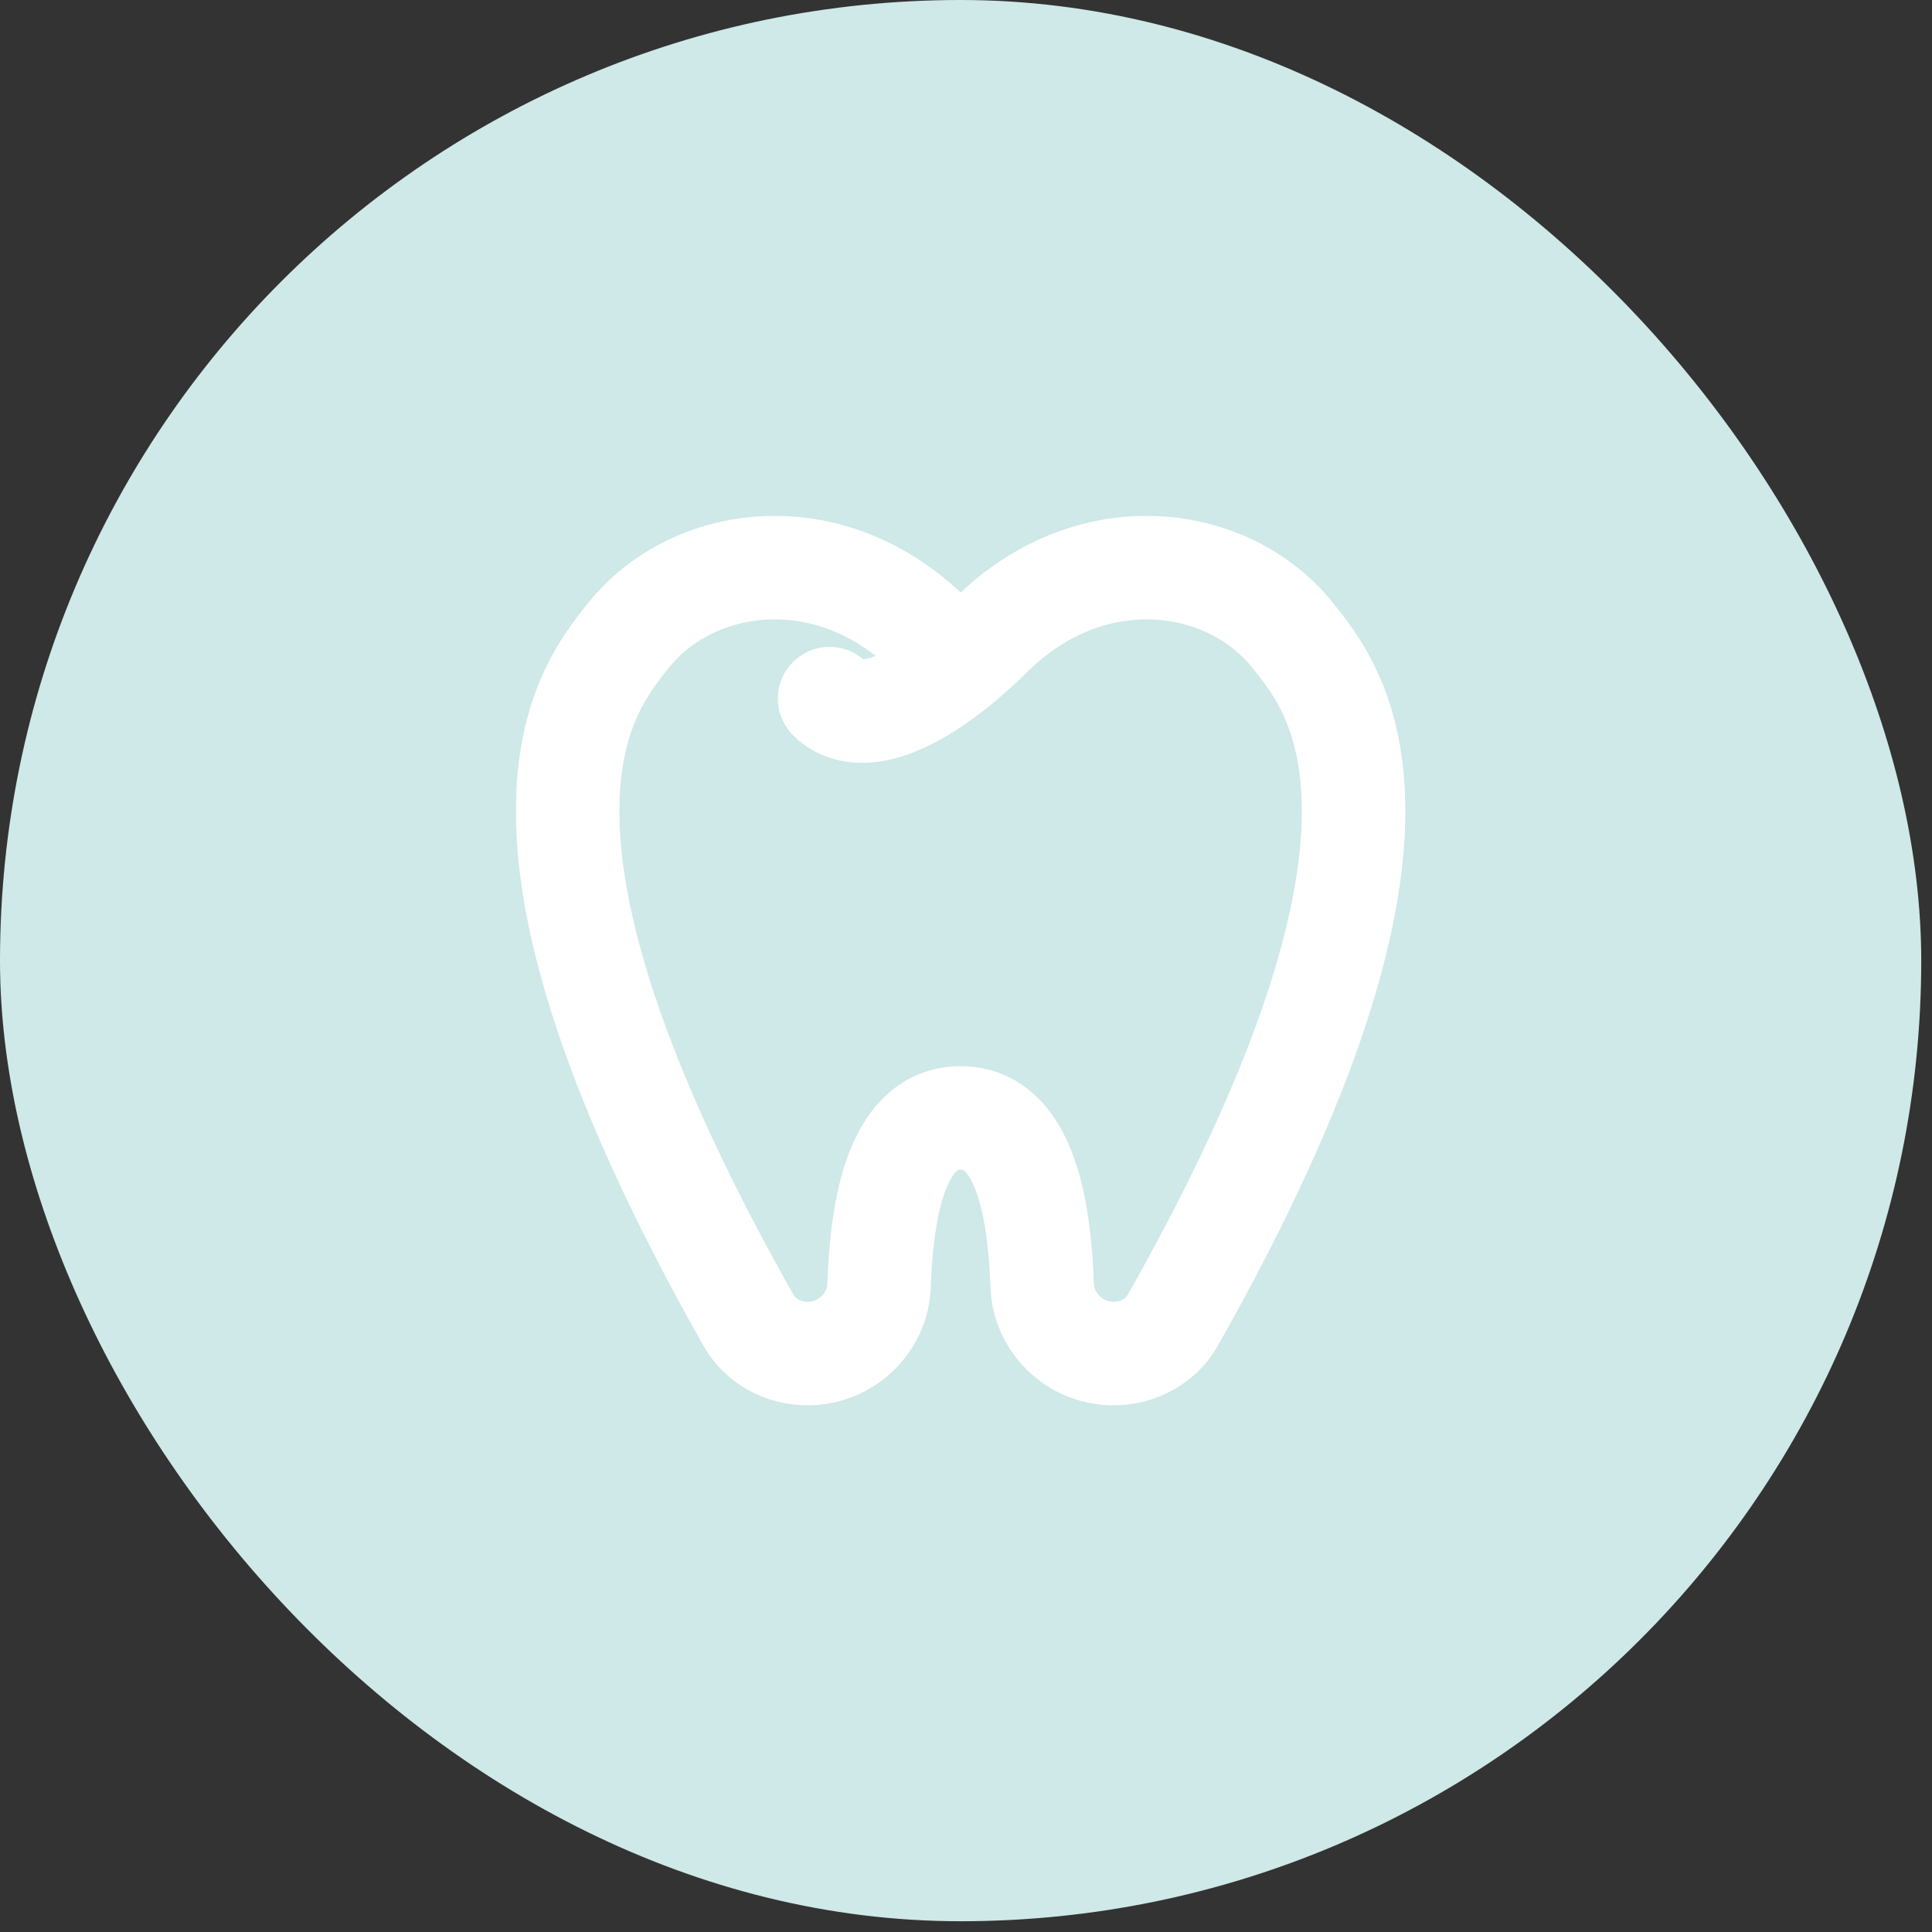
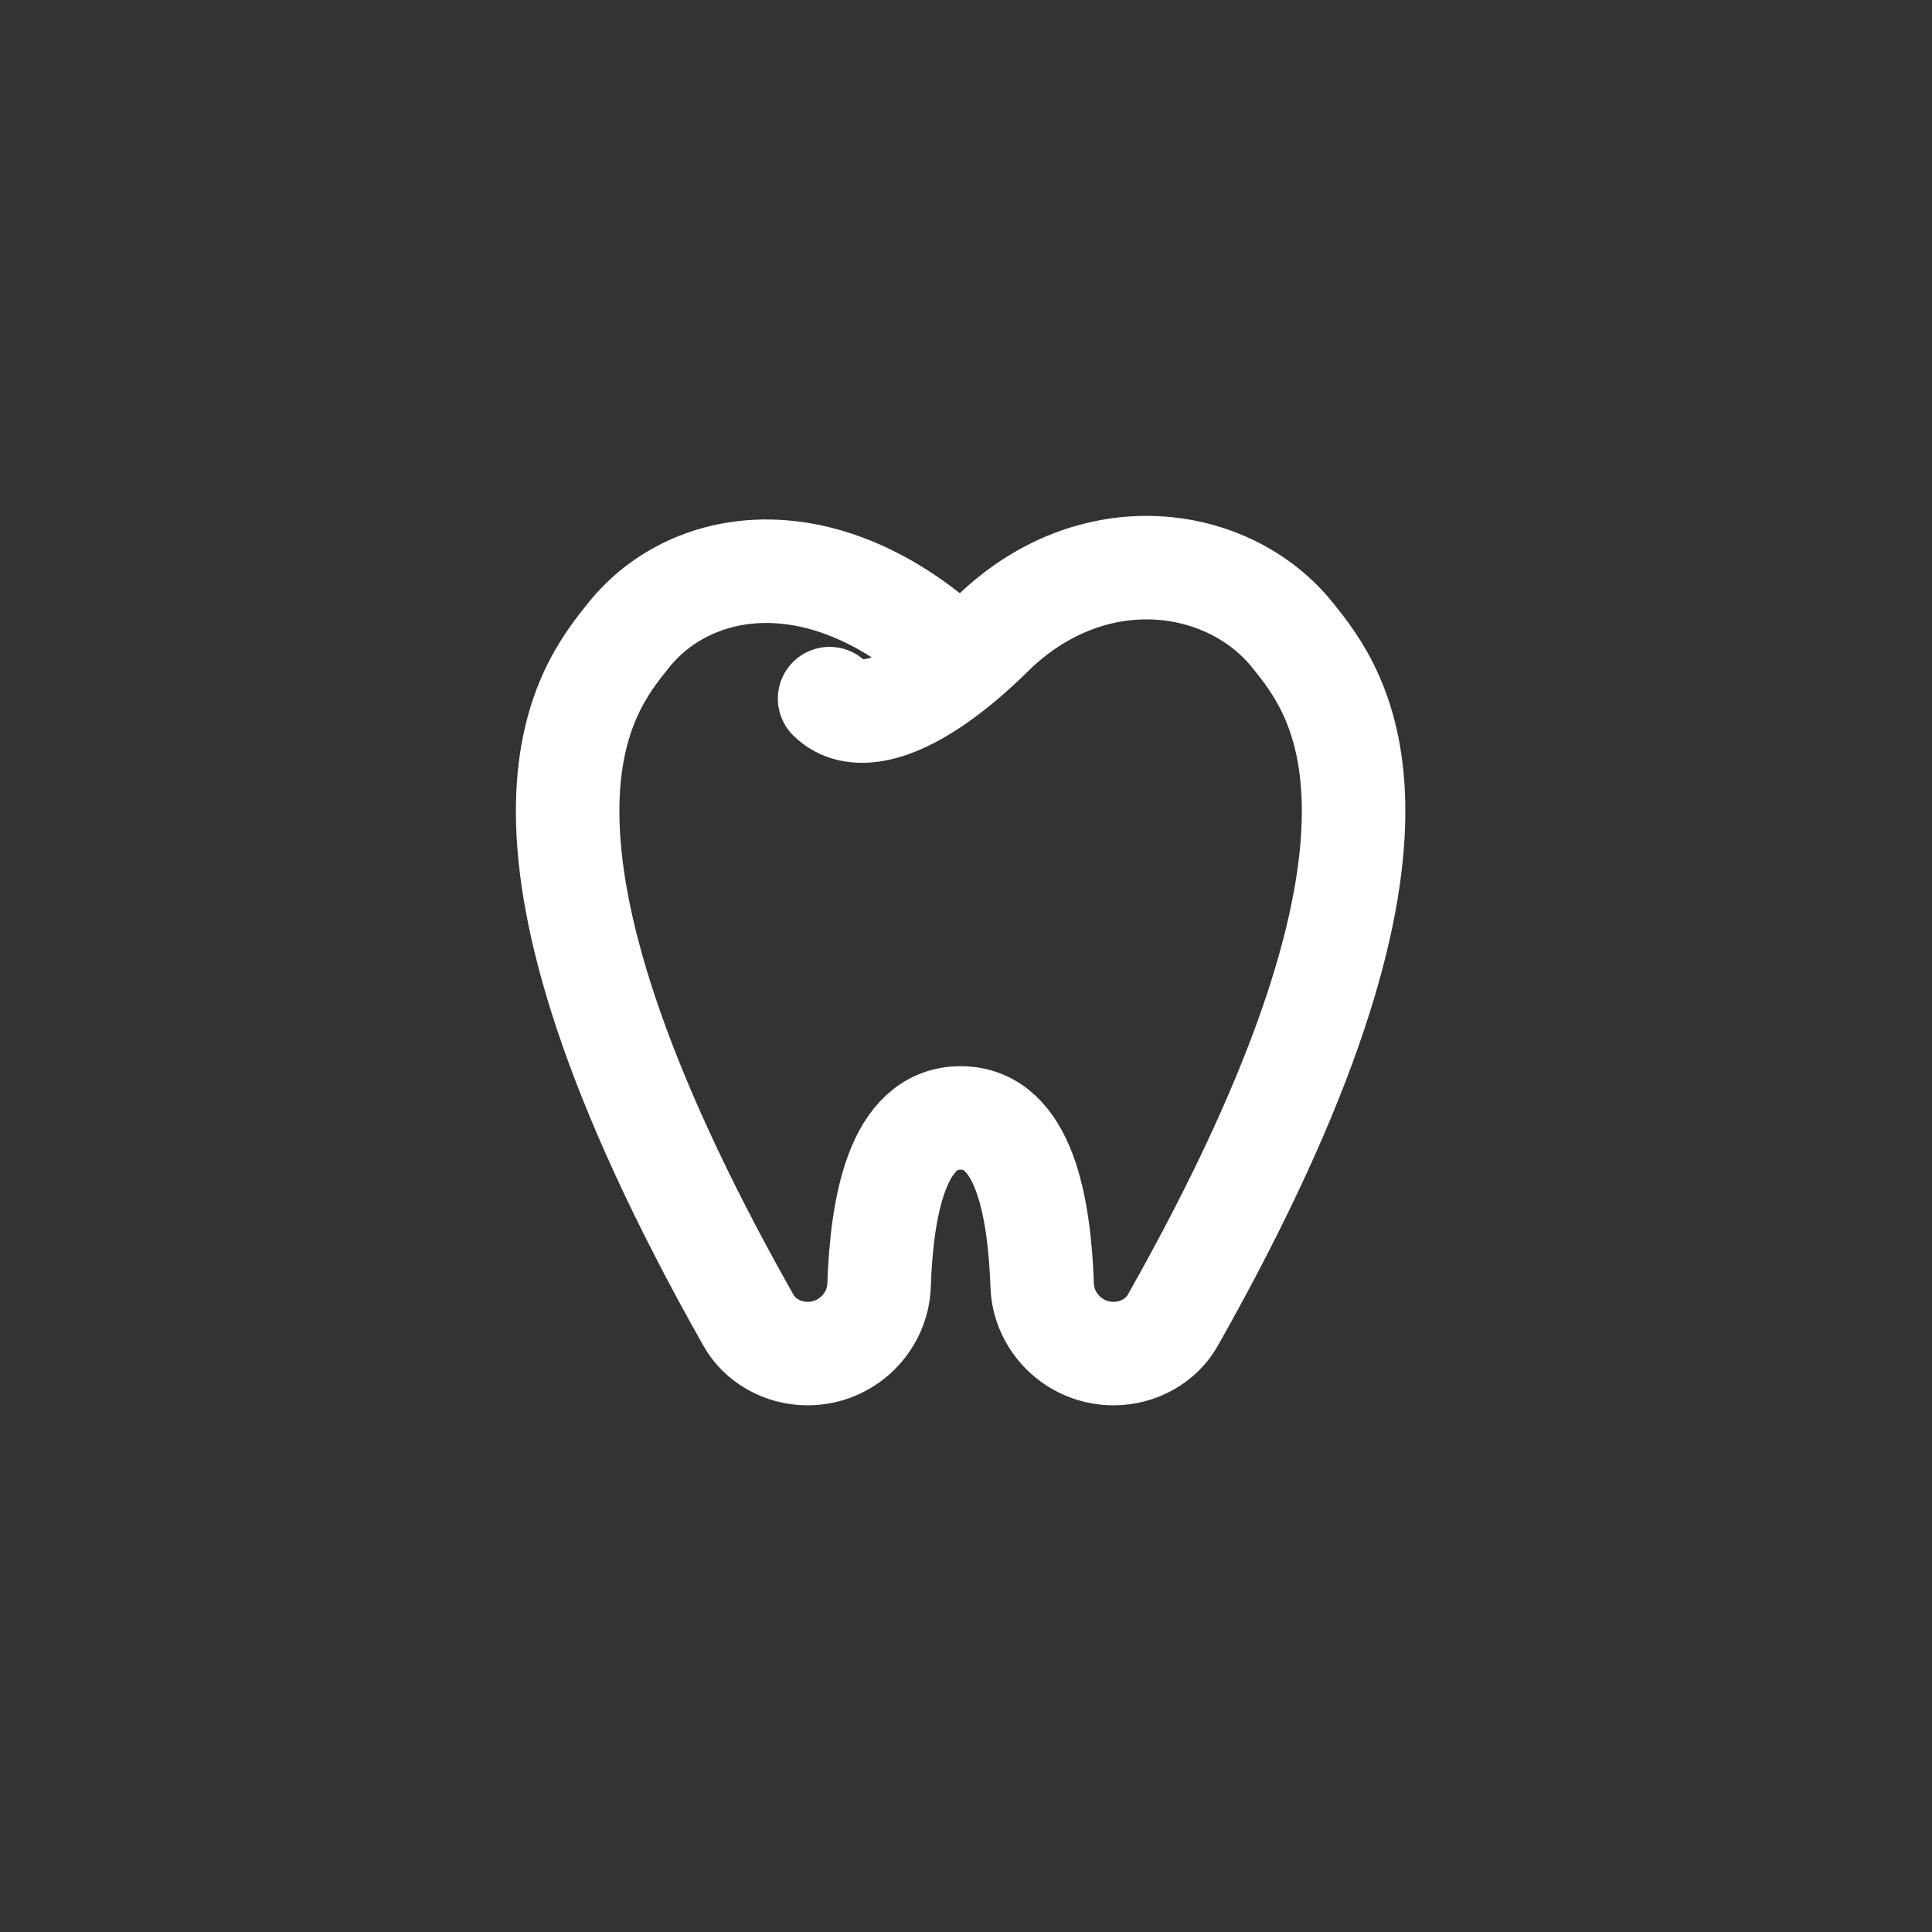
<svg xmlns="http://www.w3.org/2000/svg" width="28" height="28" viewBox="0 0 28 28" fill="none">
  <rect x="0" y="0" width="28" height="28" fill="#333333" stroke="none" />
-   <rect width="27.844" height="27.844" rx="13.922" fill="#CFE8E8" />
-   <path d="M12.023 10.125C12.34 10.441 12.975 10.386 13.922 9.604M13.922 9.604C13.782 9.488 13.636 9.357 13.486 9.208C12.027 7.762 10.04 8.045 9.109 9.208C8.466 10.011 6.82 12.01 10.848 19.136C11.014 19.431 11.347 19.617 11.704 19.617C12.275 19.617 12.721 19.162 12.74 18.63C12.779 17.502 12.998 16.202 13.922 16.202C14.846 16.202 15.064 17.502 15.104 18.63C15.122 19.162 15.569 19.617 16.139 19.617C16.497 19.617 16.829 19.431 16.996 19.136C21.024 12.01 19.378 10.011 18.735 9.208C17.804 8.045 15.817 7.762 14.358 9.208C14.207 9.357 14.062 9.488 13.922 9.604Z" stroke="white" stroke-width="1.5" stroke-linecap="round" stroke-linejoin="round" />
+   <path d="M12.023 10.125C12.34 10.441 12.975 10.386 13.922 9.604M13.922 9.604C12.027 7.762 10.04 8.045 9.109 9.208C8.466 10.011 6.82 12.01 10.848 19.136C11.014 19.431 11.347 19.617 11.704 19.617C12.275 19.617 12.721 19.162 12.74 18.63C12.779 17.502 12.998 16.202 13.922 16.202C14.846 16.202 15.064 17.502 15.104 18.63C15.122 19.162 15.569 19.617 16.139 19.617C16.497 19.617 16.829 19.431 16.996 19.136C21.024 12.01 19.378 10.011 18.735 9.208C17.804 8.045 15.817 7.762 14.358 9.208C14.207 9.357 14.062 9.488 13.922 9.604Z" stroke="white" stroke-width="1.5" stroke-linecap="round" stroke-linejoin="round" />
</svg>